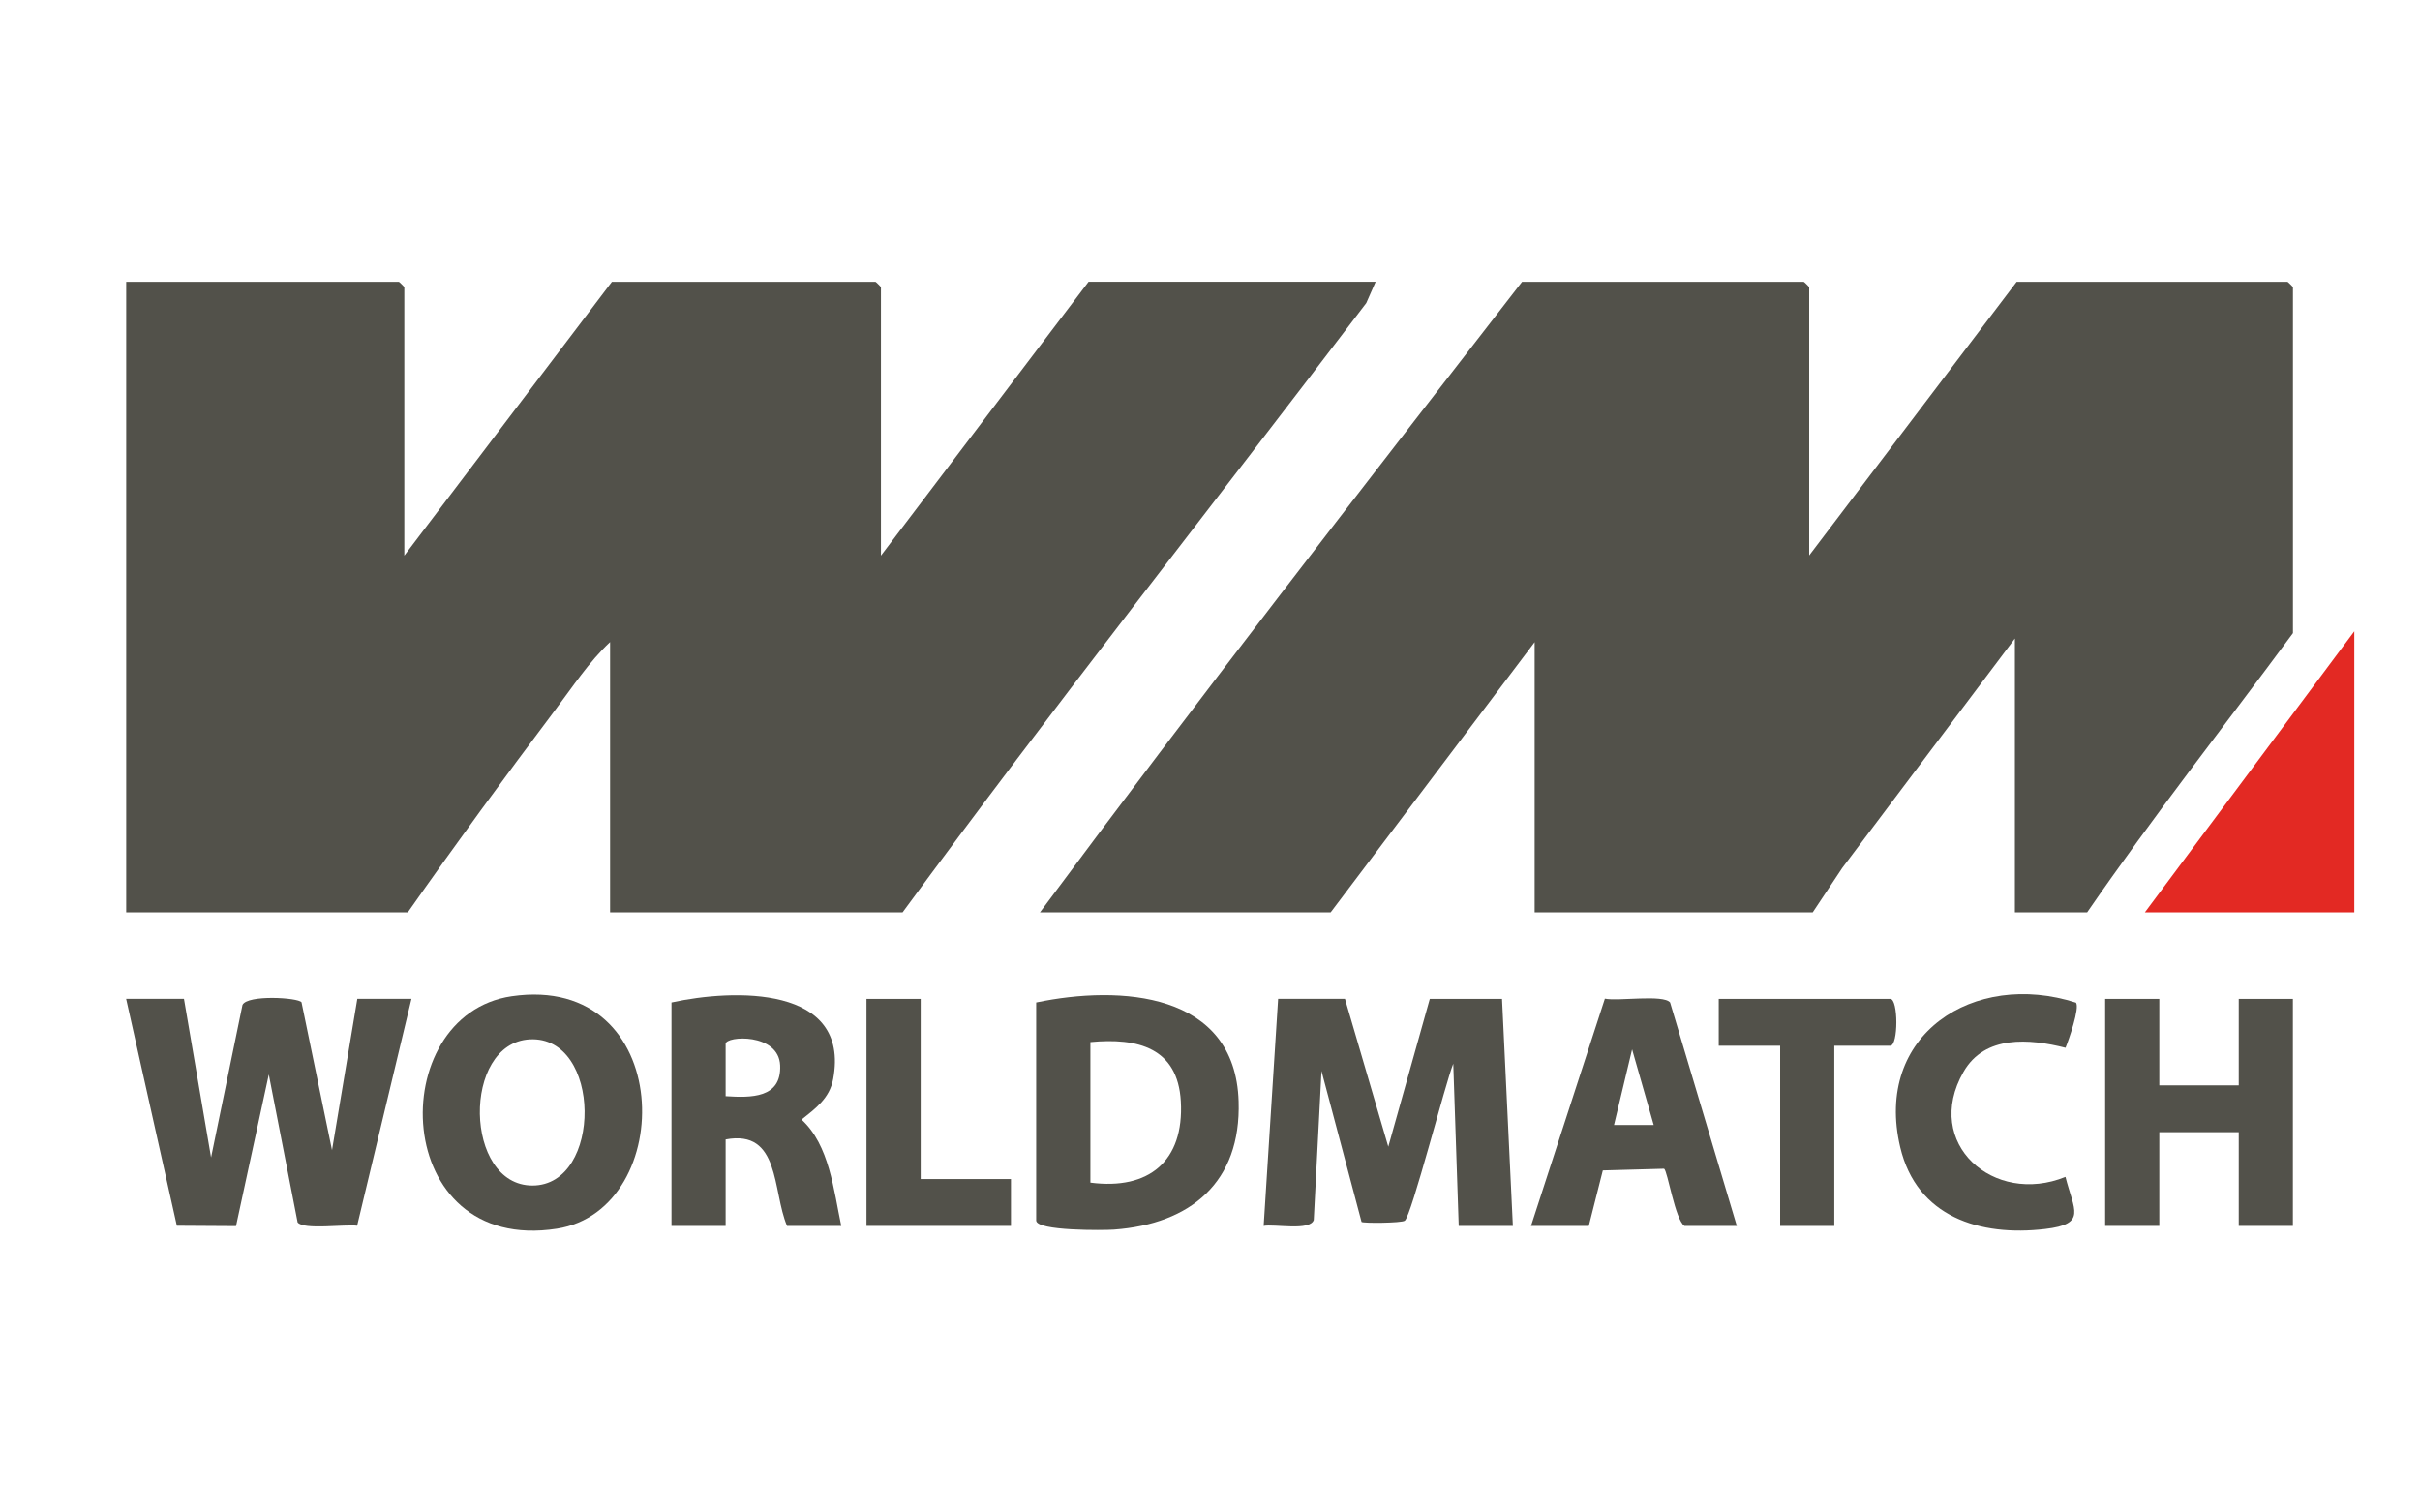
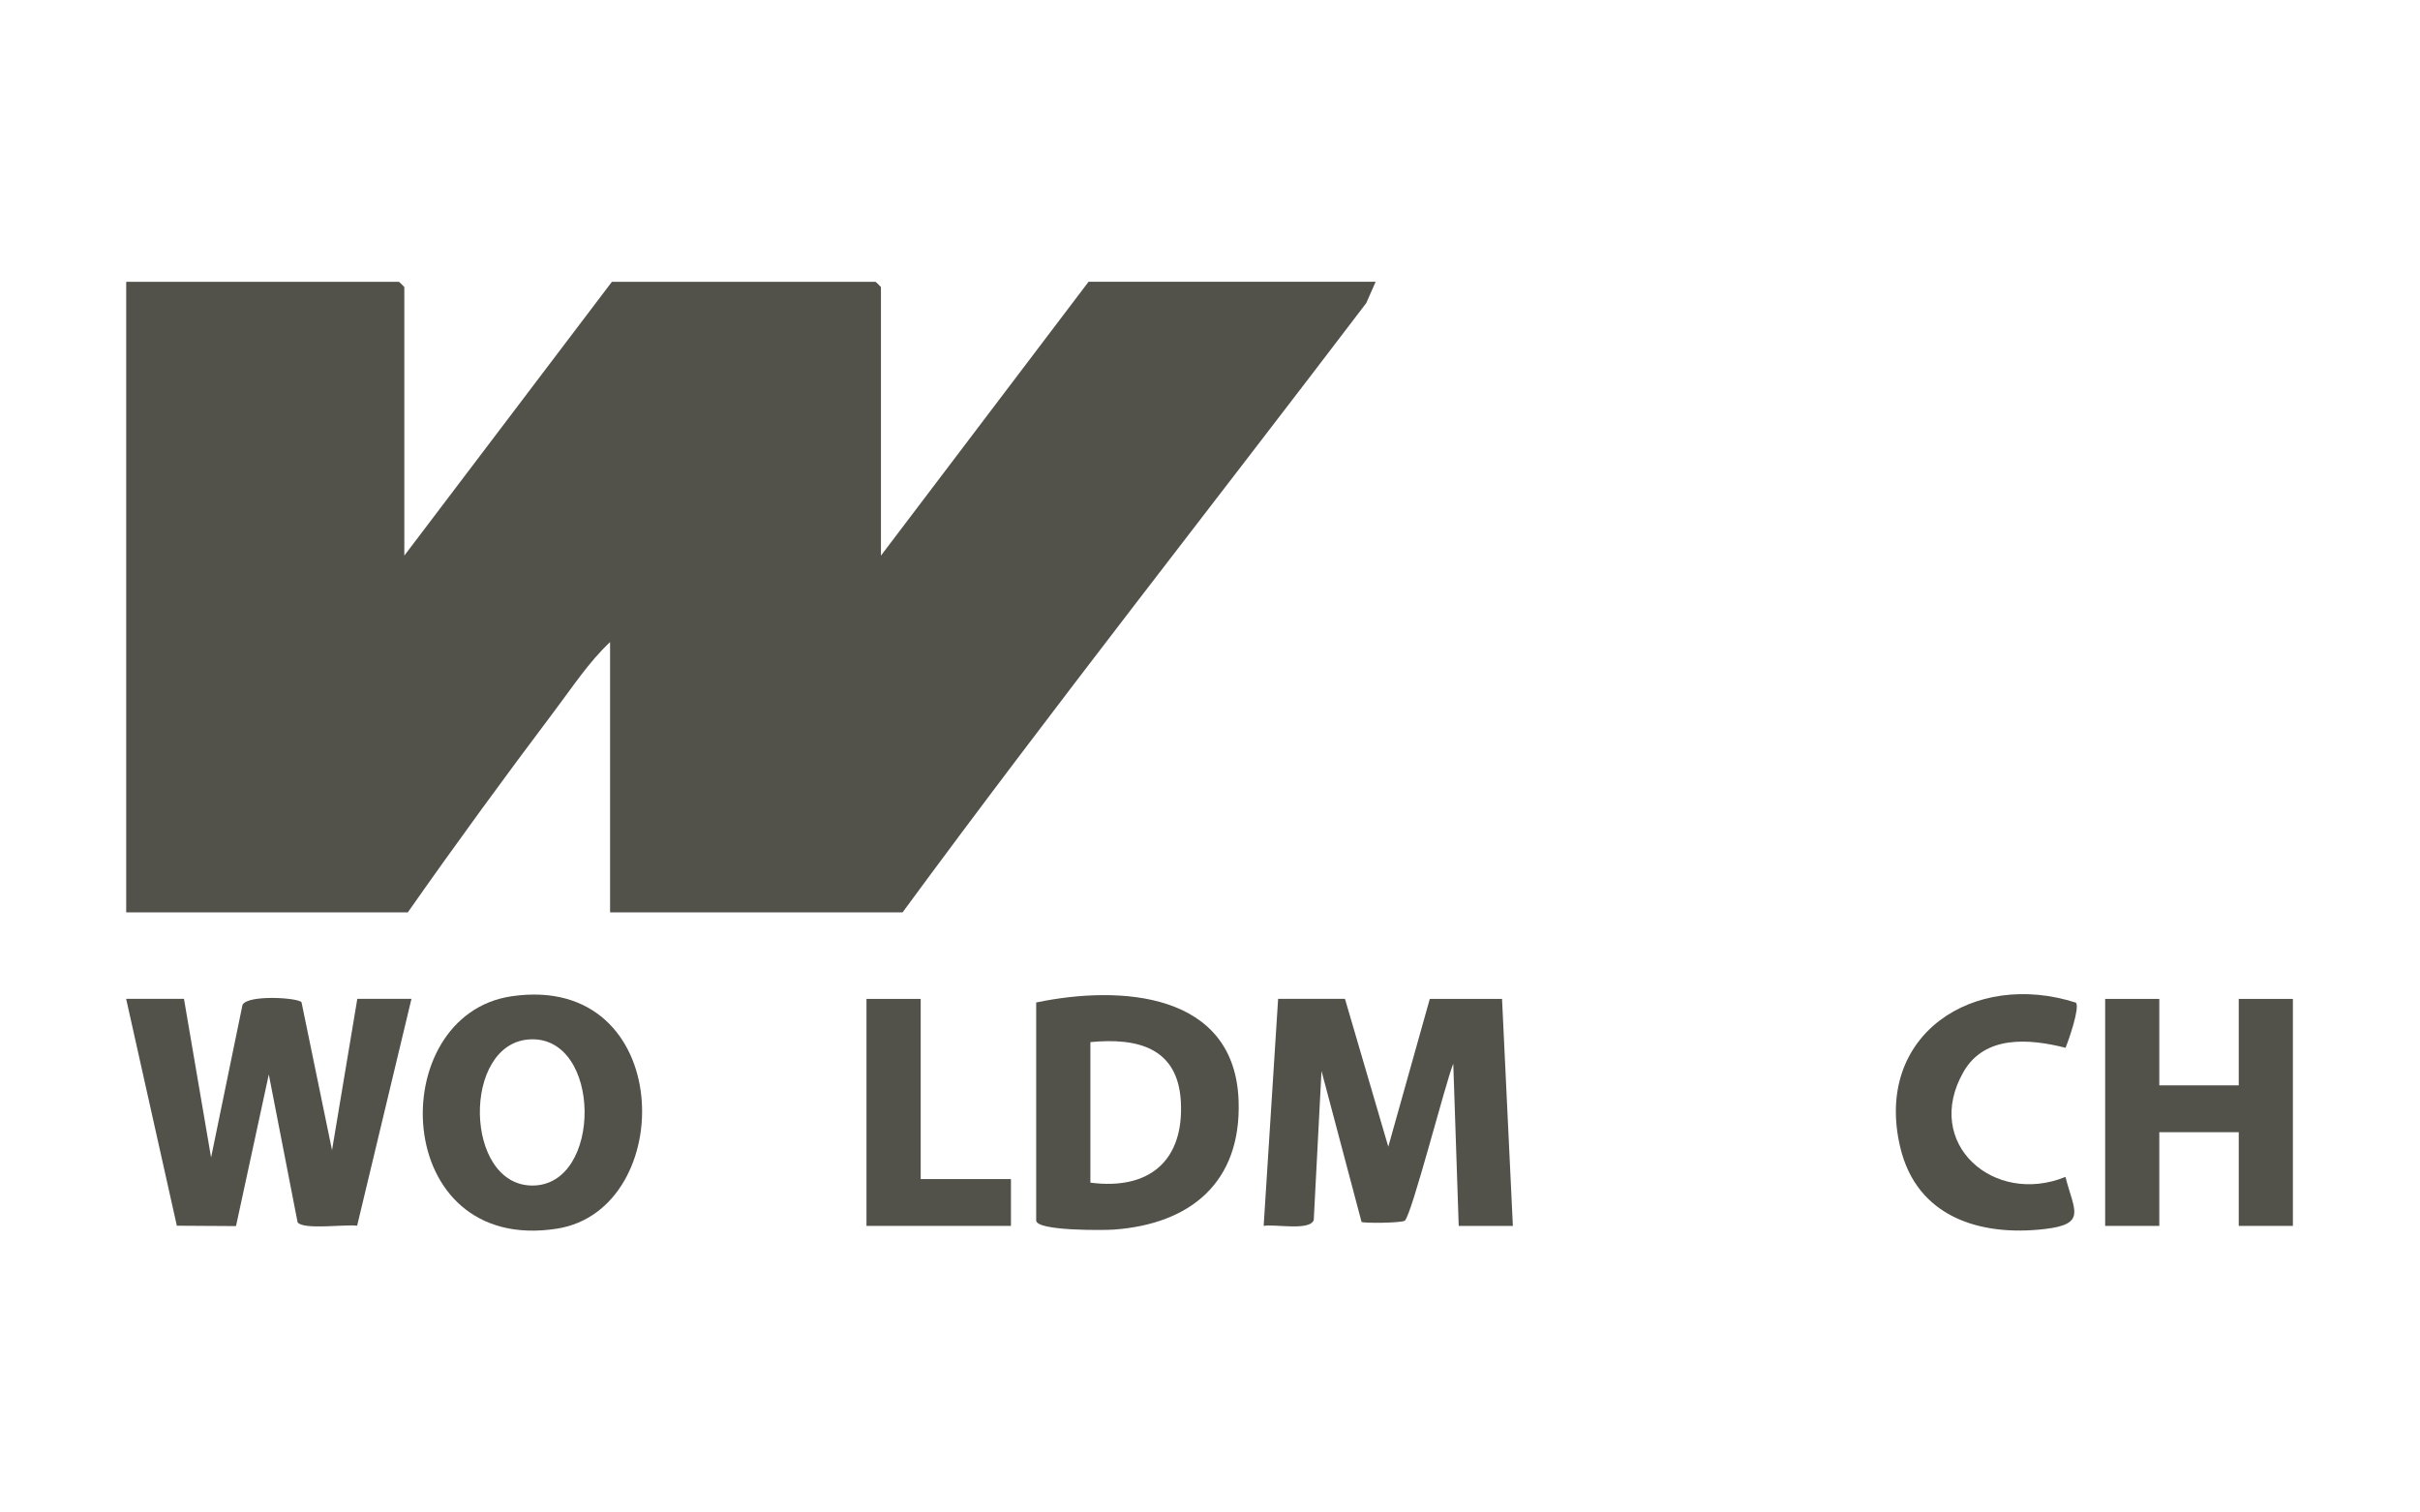
<svg xmlns="http://www.w3.org/2000/svg" id="uuid-6a15b7df-3dd0-45bd-8b24-5313c540102d" viewBox="0 0 400 250">
  <defs>
    <style>.uuid-e1e3d1c7-42d8-4a1a-9b90-b3c0f58e29ab{fill:#52514a;}.uuid-5aa88a2e-fe25-42b1-866f-dae0482b6f04{fill:#e32923;}</style>
  </defs>
  <g id="uuid-ecc0eb29-4b23-4ffc-89ca-0f2ccd4e957e">
    <path class="uuid-e1e3d1c7-42d8-4a1a-9b90-b3c0f58e29ab" d="M66.82,91.85l34.32-45.27h43.57c.06,0,.9.83.9.89v44.37l34.32-45.27h47.45l-1.55,3.52c-25.53,33.58-51.68,66.74-76.64,100.71h-48.35v-44.67c-3.46,3.22-6.3,7.55-9.19,11.38-8.25,10.95-16.37,22.06-24.24,33.29H20.86V46.58h45.07c.06,0,.9.83.9.89v44.37Z" />
-     <path class="uuid-e1e3d1c7-42d8-4a1a-9b90-b3c0f58e29ab" d="M299.01,91.85l34.32-45.27h44.77c.06,0,.9.83.9.89v57.18c-11.34,15.36-23.25,30.49-34.02,46.16h-11.94v-45.27l-28.54,37.93-4.88,7.34h-45.96v-44.67l-33.72,44.67h-48.05c26.05-35.11,52.91-69.66,79.69-104.23h46.56c.06,0,.9.83.9.89v44.37Z" />
    <path class="uuid-e1e3d1c7-42d8-4a1a-9b90-b3c0f58e29ab" d="M222.31,165.11l7.16,24.43,6.86-24.43h11.94l1.79,37.52h-8.95l-.9-26.81c-1.27,3.06-6.91,25.17-8.02,25.95-.55.39-6.87.44-7.14.2l-6.62-24.95-1.28,24.63c-.62,1.87-6.52.63-8.28.98l2.39-37.53h11.04Z" />
    <path class="uuid-e1e3d1c7-42d8-4a1a-9b90-b3c0f58e29ab" d="M30.41,165.11l4.48,26.21,5.19-25.21c.8-1.73,9.21-1.22,9.76-.44l5.04,24.44,4.18-25.01h8.95l-8.98,37.5c-1.98-.27-8.86.73-9.84-.56l-4.76-24.44-5.42,25.06-9.78-.06-8.38-37.5h9.55Z" />
-     <polygon class="uuid-5aa88a2e-fe25-42b1-866f-dae0482b6f04" points="389.14 150.81 354.52 150.81 389.14 104.35 389.14 150.81" />
    <path class="uuid-e1e3d1c7-42d8-4a1a-9b90-b3c0f58e29ab" d="M171.28,165.7c13.87-2.9,32.89-1.75,33.45,16.35.42,13.35-7.91,20.26-20.6,21.19-1.62.12-12.86.25-12.86-1.51v-36.03ZM180.23,195.48c9.68,1.27,15.5-3.57,14.95-13.43-.5-8.89-7.17-10.55-14.95-9.8v23.23Z" />
    <path class="uuid-e1e3d1c7-42d8-4a1a-9b90-b3c0f58e29ab" d="M84.58,164.67c27.12-3.95,27.54,35.3,7.46,38.42-27.57,4.29-28.66-35.33-7.46-38.42ZM87.56,171.8c-11.24.61-10.89,24.17.45,24.16,11.63,0,11.5-24.81-.45-24.16Z" />
    <polygon class="uuid-e1e3d1c7-42d8-4a1a-9b90-b3c0f58e29ab" points="356.91 165.11 356.91 179.4 370.04 179.4 370.04 165.11 378.99 165.11 378.99 202.63 370.04 202.63 370.04 187.14 356.91 187.14 356.91 202.63 347.96 202.63 347.96 165.11 356.91 165.11" />
-     <path class="uuid-e1e3d1c7-42d8-4a1a-9b90-b3c0f58e29ab" d="M139.04,202.63h-8.95c-2.46-5.78-1.09-16-10.15-14.29v14.29h-8.95v-36.93c10.21-2.24,29.62-2.91,26.72,12.67-.59,3.17-2.91,4.84-5.22,6.69,4.6,4.2,5.31,11.68,6.56,17.57ZM119.94,181.19c4.2.27,9.23.35,9.01-5.08s-9.01-4.89-9.01-3.56v8.64Z" />
-     <path class="uuid-e1e3d1c7-42d8-4a1a-9b90-b3c0f58e29ab" d="M287.07,202.63h-8.65c-1.54-1.03-2.78-9.08-3.36-9.45l-10.13.28-2.32,9.17h-9.55l12.21-37.56c2.18.46,9.64-.74,10.78.63l11.03,36.94ZM273.34,185.95l-3.57-12.5-2.99,12.5h6.57Z" />
    <path class="uuid-e1e3d1c7-42d8-4a1a-9b90-b3c0f58e29ab" d="M343.13,165.74c.68.79-1.2,6.2-1.72,7.45-5.94-1.51-13.36-2.15-16.87,3.99-6.76,11.82,5.01,22.18,16.86,17.35,1.39,5.52,3.59,7.79-3.37,8.61-10.81,1.28-21.22-2.02-23.94-13.5-4.43-18.64,12.2-29.33,29.04-23.91Z" />
-     <path class="uuid-e1e3d1c7-42d8-4a1a-9b90-b3c0f58e29ab" d="M303.19,172.85v29.78h-8.95v-29.78h-10.15v-7.74h28.35c1.34,0,1.34,7.74,0,7.74h-9.25Z" />
    <polygon class="uuid-e1e3d1c7-42d8-4a1a-9b90-b3c0f58e29ab" points="152.18 165.11 152.18 194.89 167.1 194.89 167.1 202.63 143.22 202.63 143.22 165.11 152.18 165.11" />
  </g>
</svg>